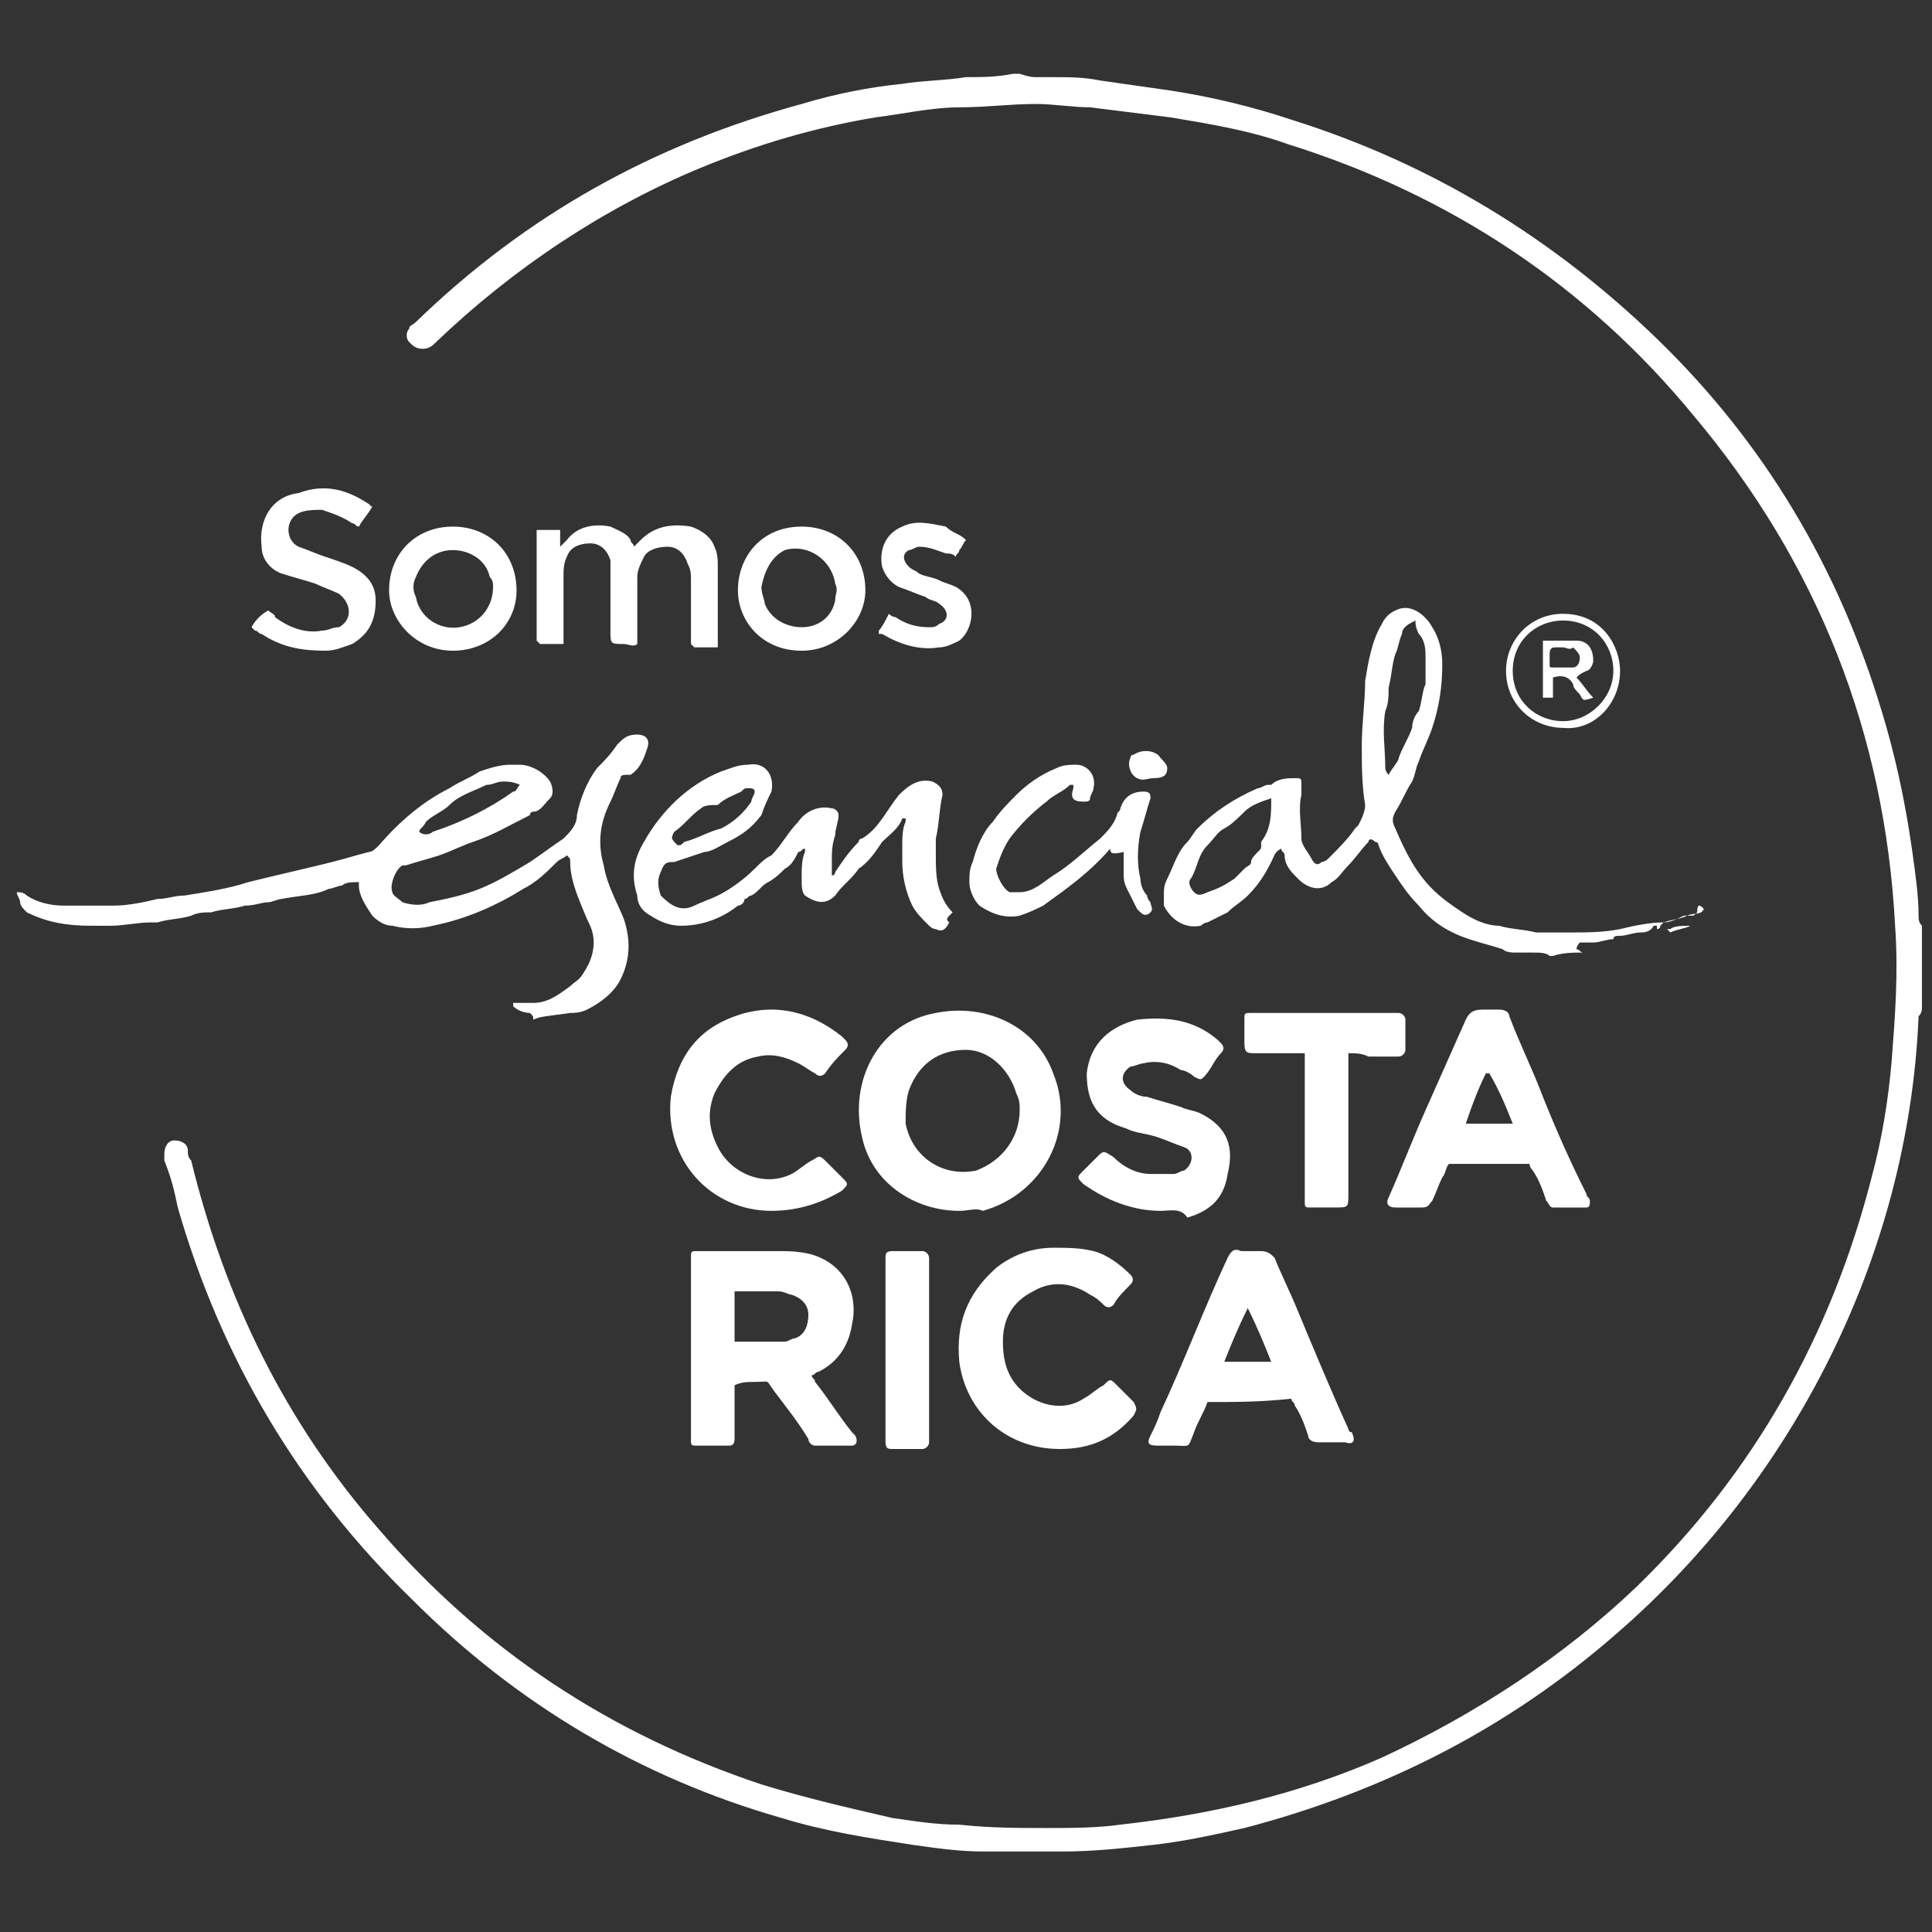
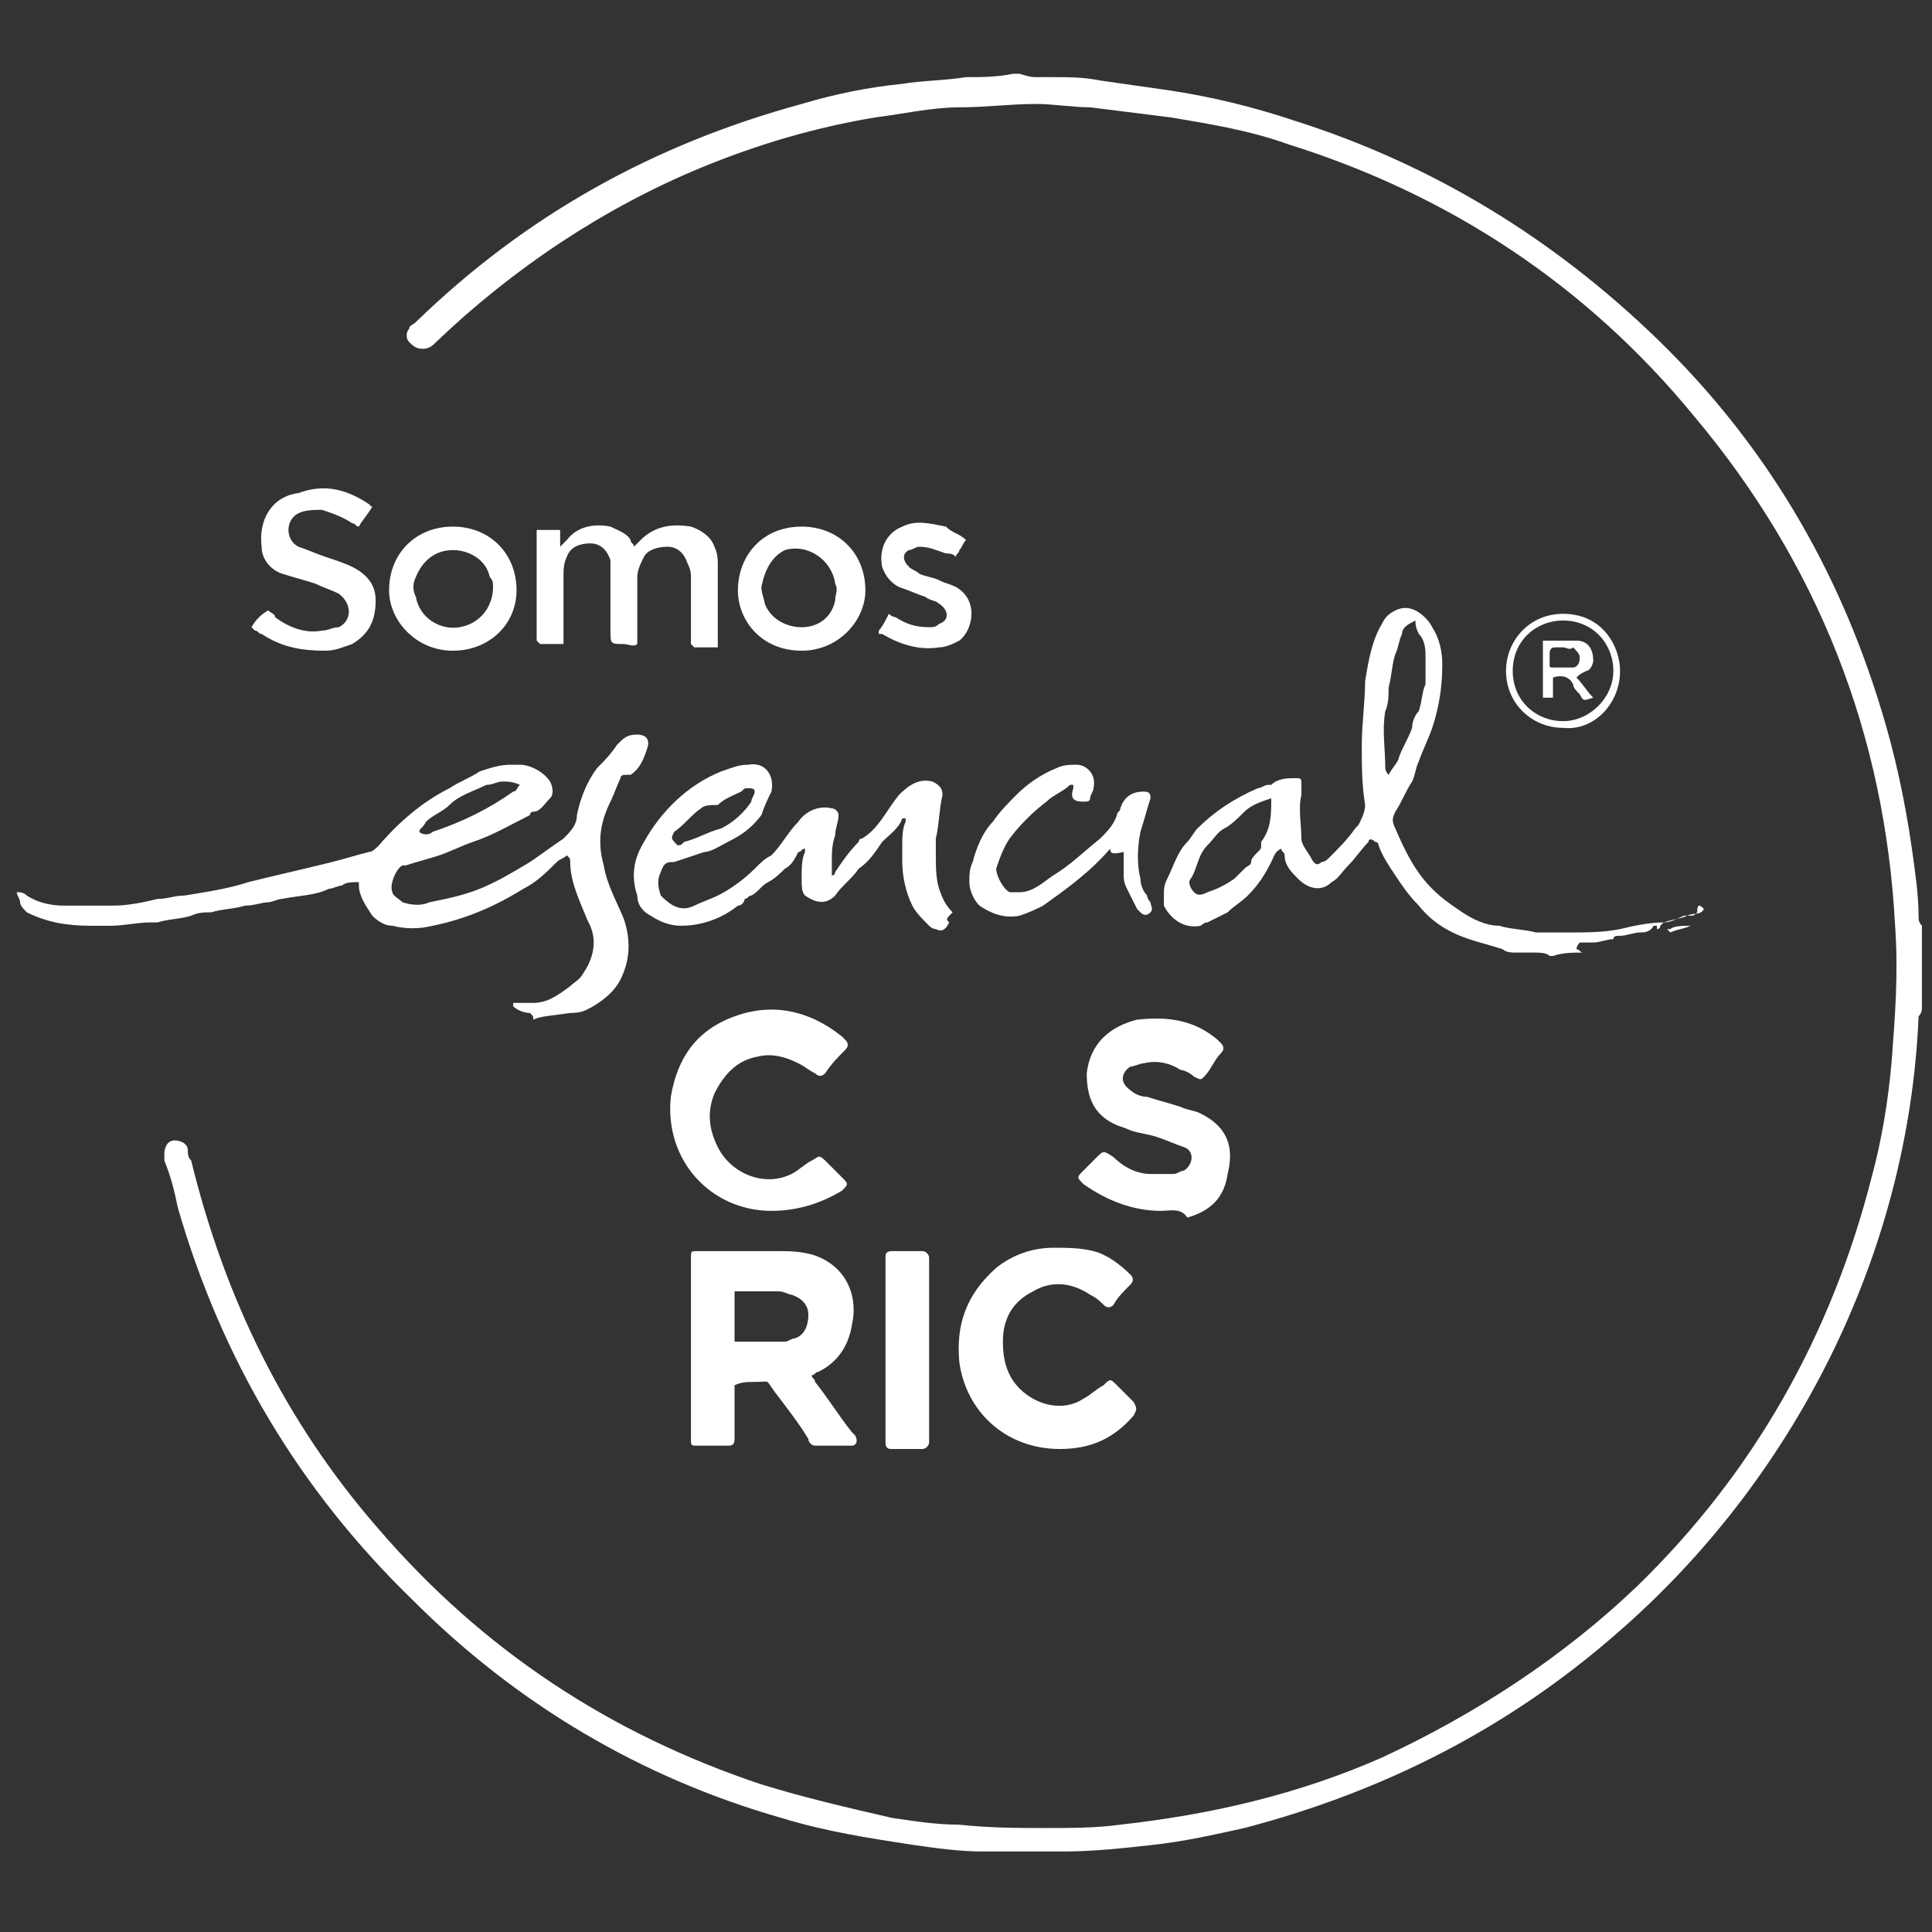
<svg xmlns="http://www.w3.org/2000/svg" version="1.1" id="Layer_1" x="0px" y="0px" viewBox="0 0 57.6 57.6" style="enable-background:new 0 0 57.6 57.6;" xml:space="preserve">
  <rect x="0" y="0" width="57.6" height="57.6" fill="#333333" stroke="none" />
  <style type="text/css">
	.st0{fill:#FFFFFF;}
</style>
  <g>
    <path class="st0" d="M30.9,2.3c0.2,0,0.4,0,0.5,0c0.5,0,0.9,0,1.4,0.1c0.7,0.1,1.4,0.2,2.1,0.3c1.3,0.2,2.5,0.5,3.7,0.9   c4.1,1.3,7.7,3.5,10.8,6.5c3.2,3.1,5.4,6.8,6.7,11.1c0.4,1.3,0.7,2.7,0.9,4.1c0.1,0.7,0.2,1.4,0.2,2c0,0.1,0,0.2,0.1,0.3   c0,0.8,0,1.6,0,2.4c0,0.1,0,0.2-0.1,0.3c-0.3,7.2-3.8,13.9-9,18.4c-3.2,2.8-6.9,4.7-11.1,5.8c-0.9,0.2-1.8,0.4-2.7,0.5   c-0.9,0.1-1.8,0.2-2.7,0.2c-0.8,0-1.6,0-2.4,0c-0.7,0-1.4-0.1-2.1-0.2c-1.3-0.2-2.6-0.4-3.9-0.8c-4.2-1.2-7.9-3.4-11-6.5   c-3.4-3.3-5.7-7.2-7-11.7c-0.1-0.5-0.2-0.9-0.4-1.4c0-0.1,0-0.1,0-0.2c0-0.2,0.1-0.4,0.3-0.4c0.2,0,0.4,0.1,0.4,0.3   c0,0.1,0,0.2,0.1,0.3c1,4.1,2.8,7.8,5.6,11c3.1,3.6,6.9,6.1,11.4,7.6c1.3,0.4,2.6,0.7,3.9,1c0.7,0.1,1.3,0.2,2,0.2   c0.9,0.1,1.8,0.1,2.6,0.1c0.7,0,1.5,0,2.2-0.1c2.7-0.3,5.3-0.9,7.8-2c2.8-1.3,5.4-3,7.6-5.1c3.5-3.4,5.8-7.5,7-12.2   c0.3-1.1,0.5-2.3,0.6-3.5c0.1-1.3,0.2-2.6,0.1-4c-0.3-5.7-2.3-10.8-6-15.2c-3.2-3.9-7.3-6.6-12.1-8.1c-1.1-0.4-2.3-0.6-3.5-0.8   c-0.8-0.1-1.6-0.2-2.4-0.3c-0.5,0-1.1-0.1-1.6-0.1c-0.8,0-1.5,0.1-2.3,0.1c-0.8,0-1.7,0.2-2.5,0.3c-1.8,0.3-3.5,0.8-5.2,1.5   c-2.9,1.2-5.6,3-7.9,5.2c-0.1,0.1-0.2,0.2-0.4,0.2c-0.2,0-0.3-0.1-0.4-0.2c-0.1-0.1-0.1-0.3,0-0.4c0-0.1,0.1-0.1,0.2-0.2   c3.3-3.2,7.1-5.3,11.5-6.5c1-0.3,2-0.5,3-0.6c0.6-0.1,1.3-0.1,1.9-0.2c0.5,0,0.9,0,1.4-0.1c0.1,0,0.1,0,0.2,0   C30.7,2.3,30.8,2.3,30.9,2.3z" />
    <path class="st0" d="M15.9,30.4c0-0.1,0-0.1-0.1-0.2c-0.2,0-0.4-0.1-0.5-0.2c0,0,0,0,0-0.1c0.2,0,0.4,0,0.6,0   c0.4,0,0.7-0.2,1.1-0.5c0.1-0.1,0.3-0.2,0.4-0.4c0.2-0.3,0.3-0.6,0.3-0.9c0-0.3-0.1-0.5-0.2-0.7c-0.2-0.5-0.5-1.1-0.5-1.7   c0-0.1,0-0.1-0.1-0.2c-0.1,0.1-0.2,0.1-0.3,0.2c-0.3,0.3-0.6,0.6-1,0.8c-0.8,0.5-1.7,0.9-2.7,1.1c-0.4,0.1-0.8,0.1-1.2,0   c-0.2,0-0.4-0.1-0.6-0.3c-0.2-0.3-0.4-0.6-0.4-0.9c0,0,0-0.1,0-0.1c-0.2,0-0.4,0-0.5,0.1c-0.1,0-0.3,0.1-0.4,0.1   c-0.4,0.2-0.9,0.2-1.4,0.3c-0.1,0-0.3,0.1-0.4,0.1C7.8,26.9,7.6,27,7.3,27c-0.3,0.1-0.7,0.1-1,0.2c-0.2,0-0.4,0-0.6,0.1   c-0.3,0.1-0.7,0.1-1,0.2c-0.1,0-0.1,0-0.2,0c-0.4,0-0.8,0.1-1.2,0.1c-0.1,0-0.3,0-0.4,0c-0.1,0-0.1,0-0.2,0c-0.7,0-1.3-0.1-1.9-0.4   c-0.1-0.1-0.2-0.2-0.2-0.3c0-0.1-0.1-0.2-0.1-0.3c0.1,0,0.2,0,0.3,0.1C1.1,26.9,1.5,27,1.9,27c0.5,0,1,0,1.5,0   c0.4,0,0.9-0.1,1.3-0.2c0.3,0,0.5-0.1,0.8-0.1c0.6-0.1,1.3-0.2,1.9-0.4c0.8-0.2,1.7-0.4,2.5-0.6c0.4-0.1,0.7-0.2,1.1-0.3   c0.1,0,0.2-0.1,0.3-0.2c0.6-0.7,1.3-1.3,2.1-1.7c0.3-0.2,0.6-0.3,0.9-0.5c0.3-0.1,0.6-0.2,0.9-0.2c0.1,0,0.2,0,0.3,0   c0.3,0,0.7,0.2,0.9,0.5c0.1,0.2,0.1,0.4,0,0.5c-0.2,0.2-0.3,0.4-0.5,0.4c0,0-0.1,0-0.1,0.1c-0.6,0.3-1.1,0.6-1.7,0.8   c-0.3,0.1-0.7,0.3-1,0.4c-0.3,0.1-0.7,0.2-1,0.3c0,0,0,0-0.1,0c-0.2,0.1-0.4,0.6-0.3,0.8c0,0.1,0.2,0.2,0.3,0.3   c0.3,0.1,0.6,0.1,0.8,0c0.5-0.1,1-0.2,1.5-0.4c0.5-0.2,1-0.5,1.5-0.8c0.3-0.2,0.7-0.5,1-0.7c0.2-0.2,0.4-0.4,0.4-0.7   c0.1-0.5,0.3-1,0.6-1.4c0.2-0.2,0.4-0.4,0.6-0.7c0.2-0.2,0.3-0.3,0.6-0.3c0.2,0,0.4,0.1,0.3,0.4c-0.1,0.3-0.2,0.6-0.5,0.8   c0,0-0.1,0-0.1,0c-0.1,0-0.2,0-0.2,0.1c-0.1,0.2-0.2,0.5-0.3,0.7c-0.3,0.6-0.4,1.2-0.2,1.9c0.1,0.6,0.4,1.1,0.6,1.6   c0.2,0.6,0.2,1.2-0.1,1.8c-0.2,0.4-0.6,0.7-1,0.9c-0.2,0.1-0.4,0.1-0.5,0.1C16.3,30.3,16.1,30.3,15.9,30.4z M12.5,24.8   c0.1,0.1,0.3,0.1,0.4,0c0.9-0.3,1.7-0.7,2.4-1.2c0.1,0,0.1-0.1,0.2-0.2c-0.2-0.1-0.4-0.1-0.5-0.1c-0.2,0-0.3,0.1-0.5,0.1   c-0.4,0.2-0.8,0.3-1.1,0.6c-0.2,0.2-0.5,0.3-0.7,0.5C12.6,24.7,12.5,24.7,12.5,24.8z" />
    <path class="st0" d="M50.8,27.1c-0.1,0.2-0.3,0.1-0.5,0.2c-0.2,0.1-0.4,0.1-0.7,0.2c0,0-0.1,0.1-0.1,0.1c0,0,0,0.1-0.1,0.1   c0,0,0-0.1,0-0.1c0,0-0.1,0-0.1,0c-0.1,0.2-0.3,0.2-0.4,0.2c0,0,0,0,0,0c-0.2,0-0.4,0.1-0.6,0.1c-0.1,0-0.2,0-0.2,0.1   c-0.2,0-0.4,0.1-0.6,0.1c-0.1,0-0.1,0-0.1,0c-0.1,0-0.2,0-0.3,0c0,0-0.1,0.1-0.1,0.2c0.1,0,0.1,0.1,0.2,0.1c0,0,0,0,0,0   c-0.3,0-0.6,0-0.9,0.1c0,0-0.1,0-0.1,0c-0.1-0.1-0.3-0.1-0.5-0.1c-0.2,0-0.3,0-0.5,0c-0.1,0-0.3,0-0.4-0.1c-0.3-0.1-0.7-0.2-1-0.3   c-0.6-0.2-1.1-0.5-1.5-1c-0.3-0.3-0.5-0.6-0.7-0.9c-0.2-0.3-0.4-0.6-0.5-0.9c0,0,0-0.1-0.1-0.1c-0.1-0.1-0.2-0.1-0.2,0   c-0.2,0.2-0.4,0.5-0.6,0.7c-0.2,0.2-0.3,0.4-0.5,0.5c-0.3,0.3-0.7,0.2-1-0.1c-0.2-0.2-0.4-0.4-0.4-0.7c0-0.1-0.1-0.1-0.1-0.2   c-0.2,0.1-0.2,0.2-0.3,0.4c-0.2,0.4-0.4,0.7-0.7,1c-0.2,0.2-0.4,0.3-0.6,0.5c-0.2,0.1-0.4,0.2-0.6,0.3c-0.1,0-0.2,0.1-0.2,0.1   c-0.5,0.1-0.9-0.2-1.1-0.6c0-0.1,0-0.2,0-0.3c0-0.2,0-0.3,0.1-0.5c0.2-0.4,0.3-0.8,0.6-1.1c0.1-0.1,0.2-0.3,0.3-0.4   c0.5-0.5,1.1-0.9,1.8-1.2c0.1,0,0.2-0.1,0.3-0.1c0,0,0.1,0,0.1,0c0.2-0.2,0.5-0.2,0.7-0.2c0.2,0,0.2,0,0.2,0.2c0,0.1,0,0.2,0,0.3   c-0.1,0.4,0,0.9,0,1.3c0,0.2,0.2,0.4,0.3,0.6c0.1,0.2,0.2,0.2,0.3,0.1c0.1,0,0.2-0.1,0.2-0.1c0.3-0.3,0.6-0.6,0.8-0.9   c0,0,0.1-0.1,0.1-0.1c0.1-0.2,0.2-0.4,0.2-0.6c-0.1-0.6-0.1-1.2-0.1-1.8c0-0.6,0.1-1.3,0.1-1.9c0.1-0.6,0.2-1.2,0.5-1.7   c0.1-0.2,0.2-0.3,0.4-0.4c0.2-0.1,0.4-0.1,0.6,0c0.2,0.1,0.4,0.3,0.5,0.5c0.2,0.3,0.3,0.7,0.3,1.1c0,0.7-0.1,1.3-0.3,1.9   c-0.1,0.3-0.3,0.7-0.4,1c-0.1,0.2-0.1,0.4-0.2,0.6c-0.2,0.3-0.3,0.6-0.5,0.9c-0.1,0.2-0.1,0.3,0,0.5c0.3,0.7,0.6,1.3,1.1,1.8   c0.3,0.3,0.6,0.5,0.9,0.7c0.3,0.2,0.7,0.4,1.1,0.4c0.3,0.1,0.7,0.1,1.1,0.2c0.3,0,0.7,0,1,0c0.5,0,1,0,1.5-0.1   c0.4-0.1,0.9-0.2,1.3-0.2c0.2,0,0.4-0.1,0.6-0.2c0.1,0,0.2,0,0.2,0c0.1,0,0.1,0,0.2-0.1C50.6,26.9,50.7,27,50.8,27.1z M42.2,18.5   c-0.2,0.1-0.4,0.2-0.4,0.4c-0.1,0.2-0.1,0.4-0.2,0.6c-0.1,0.3-0.1,0.6-0.2,1c0,0.2,0,0.5-0.1,0.7c-0.1,0.6,0,1.1,0,1.7   c0,0,0,0.1,0.1,0.2c0.1-0.2,0.3-0.4,0.3-0.5c0.1-0.3,0.3-0.6,0.4-0.9c0,0,0,0,0,0c0-0.2,0.1-0.4,0.2-0.5c0.1-0.3,0.1-0.6,0.2-0.8   c0-0.2,0-0.5,0-0.8c0-0.2,0-0.5-0.2-0.7C42.2,18.7,42.2,18.6,42.2,18.5z M37.9,23.8c-0.3,0.1-0.6,0.2-0.8,0.4   c-0.2,0.2-0.4,0.4-0.6,0.5c-0.2,0.1-0.3,0.3-0.5,0.5c-0.3,0.3-0.3,0.7-0.5,1c-0.1,0.1,0,0.3,0.1,0.4c0.1,0.1,0.2,0.1,0.4,0   c0.3-0.1,0.5-0.2,0.8-0.4c0.1-0.1,0.2-0.2,0.3-0.3c0.1-0.1,0.2-0.1,0.2-0.2c0-0.1,0.1-0.2,0.2-0.3c0.1-0.1,0.1-0.1,0.1-0.2   c0,0,0-0.1,0-0.1C37.9,24.7,37.9,24.3,37.9,23.8z" />
    <path class="st0" d="M21.9,41.3c0,0.3,0,0.5,0,0.8c0,0.3,0,0.6,0,0.8c0,0.2-0.1,0.2-0.2,0.2c-0.3,0-0.6,0-0.9,0   c-0.2,0-0.2,0-0.2-0.2c0-0.1,0-0.1,0-0.2c0-1.7,0-3.4,0-5.1c0,0,0-0.1,0-0.1c0-0.2,0-0.2,0.2-0.2c0,0,0.1,0,0.1,0   c0.8,0,1.5,0,2.3,0c0.3,0,0.6,0,1,0.1c1,0.3,1.4,1.2,1.2,2.1c-0.1,0.6-0.4,1.1-1,1.4c-0.1,0-0.1,0.1-0.2,0.1c0,0.1,0.1,0.1,0.1,0.2   c0.4,0.5,0.7,1,1.1,1.5c0,0,0.1,0.1,0.1,0.1c0.1,0.2,0,0.3-0.1,0.3c-0.4,0-0.7,0-1.1,0c-0.1,0-0.2-0.1-0.2-0.2   c-0.3-0.5-0.7-1-1-1.4c-0.3-0.4-0.1-0.3-0.6-0.3C22.3,41.2,22.1,41.2,21.9,41.3C21.9,41.2,21.9,41.2,21.9,41.3z M21.9,38.5   c0,0.5,0,1,0,1.5c0.5,0,1,0,1.5,0c0.1,0,0.2-0.1,0.3-0.1c0.3-0.1,0.4-0.4,0.4-0.7c0-0.3-0.2-0.5-0.5-0.6c-0.1,0-0.2-0.1-0.4-0.1   c-0.4,0-0.8,0-1.2,0C22,38.5,21.9,38.5,21.9,38.5z" />
-     <path class="st0" d="M28.6,36.1c-1.3,0-2.6-0.8-2.9-2.2c-0.4-1.7,0.5-3.4,2.2-3.7c1.5-0.3,3,0.4,3.5,1.8c0.7,1.7-0.3,3.6-2.1,4.1   C29.1,36,28.9,36.1,28.6,36.1z M30.4,33.1c0-0.2,0-0.3-0.1-0.5c-0.2-0.7-0.8-1.3-1.5-1.3c-0.8,0-1.4,0.4-1.7,1.2   c-0.1,0.3-0.1,0.7-0.1,1c0.2,1,1.1,1.6,2.1,1.4C29.9,34.6,30.4,33.9,30.4,33.1z" />
    <path class="st0" d="M28.3,27.5c-0.1,0.2-0.2,0.3-0.4,0.2c-0.1,0-0.2-0.1-0.2-0.1c-0.2-0.2-0.4-0.4-0.5-0.6   c-0.2-0.4-0.3-0.9-0.3-1.3c0-0.2,0-0.3,0-0.5c0-0.2,0-0.5,0.1-0.7c0,0,0-0.1,0-0.1c0,0-0.1,0-0.1,0c-0.1,0.3-0.4,0.5-0.6,0.7   c-0.2,0.3-0.4,0.6-0.7,0.8c-0.2,0.3-0.5,0.5-0.7,0.8c-0.3,0.3-0.6,0.2-0.9,0c-0.1-0.1-0.1-0.3-0.1-0.5c0-0.3,0-0.6,0.1-0.8   c0,0,0-0.1,0-0.1c-0.1,0-0.1,0.1-0.2,0.1c-0.1,0.2-0.2,0.4-0.4,0.5c-0.1,0.1-0.3,0.3-0.5,0.4c-0.2,0.1-0.3,0.3-0.5,0.4   c-0.1,0-0.1,0.1-0.2,0.1C22.2,26.9,22.1,27,22,27c-0.5,0.4-1.1,0.6-1.7,0.6c-0.3,0-0.6-0.1-0.9-0.3c-0.2-0.1-0.4-0.3-0.4-0.6   c-0.2-0.6-0.1-1.1,0.2-1.6c0.5-0.9,1.3-1.7,2.3-2.1c0.3-0.1,0.5-0.2,0.8-0.2c0.5-0.1,0.8,0.3,0.7,0.8c-0.1,0.2-0.2,0.4-0.3,0.7   c-0.3,0.4-0.6,0.6-1,0.8c-0.2,0.1-0.5,0.3-0.7,0.3c-0.3,0.1-0.6,0.2-0.9,0.3c-0.2,0-0.3,0-0.4,0.3c-0.1,0.2-0.1,0.4,0,0.7   c0.3,0.3,0.6,0.5,1,0.3c0.2-0.1,0.5-0.2,0.7-0.3c0.4-0.2,0.8-0.5,1.1-0.8c0.2-0.2,0.3-0.3,0.5-0.4c0.3-0.3,0.5-0.7,0.8-1   c0.2-0.3,0.6-0.5,1-0.4c0.1,0,0.2,0.1,0.2,0.2c0,0.2-0.1,0.4-0.1,0.6c-0.1,0.3-0.1,0.5-0.1,0.8c0,0.1,0,0.2,0,0.4   c0.1,0,0.1-0.1,0.1-0.1c0.2-0.3,0.4-0.6,0.7-0.9c0,0,0-0.1,0.1-0.1c0.5-0.3,0.7-0.8,1.1-1.3c0.3-0.3,0.6-0.5,1-0.4   c0.2,0.1,0.3,0.2,0.3,0.4c-0.1,0.4-0.1,0.9-0.2,1.3c0,0.2,0,0.3,0,0.5c0,0.3,0,0.7,0.1,1c0.1,0.3,0.2,0.5,0.4,0.7   C28.2,27.4,28.2,27.4,28.3,27.5z M20.2,25.2c0.1,0,0.1,0,0.2-0.1c0.4-0.1,0.7-0.3,1.1-0.4c0.4-0.2,0.7-0.5,0.9-0.8   c0-0.1,0.1-0.2,0.1-0.3c0-0.1-0.1-0.1-0.2-0.1c-0.1,0-0.1,0-0.2,0.1c-0.2,0.1-0.5,0.2-0.7,0.4C21.2,24,21,24,20.9,24.1   c-0.3,0.2-0.5,0.5-0.8,0.7C20,25,20,25,20.2,25.2z" />
-     <path class="st0" d="M36,41.8c-0.1,0.3-0.3,0.6-0.4,0.9c-0.2,0.5-0.1,0.4-0.6,0.4c-0.2,0-0.3,0-0.5,0c-0.3,0-0.3-0.1-0.2-0.3   c0.1-0.2,0.2-0.4,0.3-0.7c0.7-1.5,1.3-3.1,2-4.6c0.1-0.2,0.2-0.3,0.4-0.2c0.2,0,0.4,0,0.6,0c0.2,0,0.3,0.1,0.4,0.2   c0.2,0.5,0.5,1.1,0.7,1.6c0.5,1.2,1,2.4,1.5,3.5c0,0,0,0.1,0.1,0.1c0.1,0.2,0.1,0.4-0.2,0.3c-0.3,0-0.5,0-0.8,0   c-0.2,0-0.3-0.1-0.3-0.2c-0.1-0.3-0.2-0.6-0.4-0.9c0-0.1-0.1-0.1-0.1-0.2C37.6,41.8,36.8,41.8,36,41.8z M36.5,40.6   c0.3,0,1.2,0,1.4,0c-0.2-0.5-0.4-1-0.7-1.6C36.9,39.6,36.7,40.1,36.5,40.6z" />
-     <path class="st0" d="M45.6,34.7c-0.8,0-1.6,0-2.4,0c-0.1,0.1-0.1,0.3-0.2,0.4c-0.1,0.2-0.2,0.5-0.3,0.7c-0.1,0.1-0.1,0.2-0.3,0.2   c-0.3,0-0.5,0-0.8,0c-0.2,0-0.3-0.1-0.2-0.3c0.4-0.9,0.7-1.7,1.1-2.6c0.4-0.9,0.8-1.8,1.2-2.7c0.1-0.2,0.2-0.3,0.5-0.3   c0.2,0,0.4,0,0.5,0c0.2,0,0.3,0.1,0.3,0.2c0.3,0.8,0.7,1.6,1,2.4c0.4,1,0.8,1.9,1.3,2.9c0,0.1,0.1,0.1,0.1,0.2c0,0.1,0,0.2-0.1,0.2   c-0.3,0-0.7,0-1,0c-0.1,0-0.1-0.1-0.2-0.2c-0.1-0.3-0.2-0.6-0.4-0.9C45.6,34.8,45.6,34.7,45.6,34.7z M43.7,33.5c0.5,0,0.9,0,1.4,0   c-0.2-0.5-0.4-1-0.7-1.5c0,0,0,0-0.1,0C44.1,32.4,43.9,32.9,43.7,33.5z" />
    <path class="st0" d="M34.6,36.1c-0.8,0-1.6-0.3-2.3-0.8c-0.2-0.2-0.2-0.2,0-0.4c0.1-0.1,0.3-0.3,0.4-0.4c0.2-0.2,0.2-0.2,0.5,0   c0.3,0.3,0.7,0.5,1.1,0.5c0.2,0,0.5,0,0.7,0c0.1,0,0.2-0.1,0.3-0.1c0.3-0.2,0.3-0.6,0-0.7c-0.3-0.1-0.5-0.2-0.8-0.3   c-0.3-0.1-0.5-0.1-0.8-0.2c-0.2-0.1-0.3-0.1-0.5-0.2c-0.6-0.3-0.8-0.8-0.8-1.5c0.1-0.9,0.7-1.4,1.5-1.6c0.9-0.1,1.7,0,2.4,0.6   c0,0,0.1,0.1,0.1,0.1c0.1,0.1,0.1,0.2,0,0.3c-0.2,0.2-0.3,0.5-0.5,0.7c-0.1,0.1-0.1,0.1-0.3,0c-0.1-0.1-0.3-0.2-0.4-0.2   c-0.3-0.2-0.7-0.3-1.1-0.2c-0.1,0-0.3,0.1-0.4,0.1c-0.3,0.2-0.3,0.5,0,0.7c0.1,0.1,0.3,0.2,0.5,0.2c0.3,0.1,0.7,0.2,1,0.3   c0.2,0.1,0.4,0.1,0.6,0.2c0.8,0.4,1,1,0.8,1.8c-0.1,0.7-0.5,1.1-1.2,1.3C35.2,36,34.9,36.1,34.6,36.1z" />
    <path class="st0" d="M23,36.1c-1.8,0-3.2-1.5-3-3.4c0.2-1.2,0.8-2,1.9-2.4c1.1-0.4,2.2-0.2,3.2,0.6c0,0,0.1,0.1,0.1,0.1   c0.1,0.1,0.1,0.2,0,0.3c-0.2,0.2-0.4,0.4-0.6,0.7c-0.1,0.1-0.2,0.1-0.3,0c-0.2-0.1-0.3-0.2-0.5-0.3c-0.4-0.2-0.8-0.3-1.2-0.2   c-0.6,0.1-1,0.5-1.3,1.1c-0.2,0.5-0.2,1,0.1,1.6c0.4,0.8,1.4,1.2,2.2,0.8c0.2-0.1,0.4-0.3,0.6-0.4c0.2-0.1,0.2-0.2,0.4,0   c0.2,0.2,0.3,0.3,0.5,0.5c0.2,0.2,0.2,0.2,0,0.4C24.6,35.8,23.9,36.1,23,36.1z" />
    <path class="st0" d="M31.6,43.2c-1.6,0-2.8-1.1-3-2.6c-0.1-1.1,0.2-2,1.1-2.8c0.5-0.4,1.1-0.6,1.7-0.6c0.4,0,0.8,0,1.2,0.1   c0.4,0.1,0.8,0.4,1.1,0.7c0.1,0.1,0.1,0.2,0,0.3c-0.2,0.2-0.4,0.4-0.5,0.6c-0.1,0.1-0.2,0.1-0.3,0c-0.1-0.1-0.2-0.2-0.4-0.3   c-0.6-0.4-1.2-0.4-1.7-0.1c-0.6,0.3-0.9,0.8-0.9,1.5c0,0.5,0.1,1,0.5,1.4c0.5,0.5,1.3,0.7,1.9,0.3c0.2-0.1,0.4-0.3,0.6-0.4   c0.2-0.2,0.2-0.2,0.4,0c0.2,0.2,0.3,0.3,0.5,0.5c0.1,0.2,0.1,0.2,0,0.4C33.2,42.9,32.5,43.2,31.6,43.2z" />
-     <path class="st0" d="M40.2,31.4c0,0.1,0,0.2,0,0.3c0,1.3,0,2.6,0,3.9c0,0.4,0,0.4-0.4,0.4c-0.2,0-0.5,0-0.7,0c-0.2,0-0.2,0-0.2-0.2   c0-0.1,0-0.1,0-0.2c0-1.3,0-2.6,0-3.9c0-0.1,0-0.2,0-0.3c-0.1,0-0.2,0-0.3,0c-0.4,0-0.8,0-1.2,0c-0.2,0-0.3,0-0.3-0.3   c0-0.2,0-0.5,0-0.7c0-0.2,0-0.2,0.2-0.2c0.4,0,0.8,0,1.2,0c1,0,2,0,3,0c0.1,0,0.1,0,0.2,0c0.1,0,0.2,0.1,0.2,0.2c0,0.3,0,0.6,0,0.9   c0,0.1-0.1,0.2-0.2,0.2c-0.3,0-0.6,0-0.9,0C40.6,31.4,40.4,31.4,40.2,31.4z" />
    <path class="st0" d="M16,15.8c0.3,0,0.5,0,0.7,0c0,0.2,0,0.3,0,0.5c0.1-0.1,0.1-0.1,0.2-0.2c0.3-0.4,0.8-0.5,1.3-0.4   c0.2,0.1,0.5,0.2,0.6,0.4c0,0.1,0.1,0.1,0.1,0.2c0.1-0.1,0.1-0.1,0.2-0.2c0.4-0.4,0.9-0.5,1.5-0.4c0.3,0.1,0.6,0.3,0.7,0.6   c0.1,0.2,0.1,0.4,0.1,0.6c0,0.8,0,1.5,0,2.3c0,0,0,0.1,0,0.1c-0.2,0-0.4,0-0.7,0c0,0-0.1-0.1-0.1-0.1c0,0,0-0.1,0-0.2   c0-0.6,0-1.1,0-1.7c0-0.2,0-0.3-0.1-0.5c-0.1-0.3-0.3-0.5-0.6-0.5c-0.3,0-0.6,0.1-0.7,0.3c-0.1,0.2-0.2,0.4-0.2,0.6   c0,0.6,0,1.2,0,1.8c0,0.1,0,0.1,0,0.2c-0.1,0.1-0.3,0-0.4,0c-0.4,0-0.4,0-0.4-0.4c0-0.6,0-1.1,0-1.7c0-0.1,0-0.3,0-0.4   c-0.1-0.3-0.3-0.5-0.6-0.5c-0.3,0-0.6,0.1-0.7,0.4c-0.1,0.2-0.1,0.4-0.1,0.6c0,0.6,0,1.1,0,1.7c0,0.1,0,0.2,0,0.3   c-0.2,0-0.5,0-0.7,0c0,0-0.1-0.1-0.1-0.1c0,0,0-0.1,0-0.2c0-1,0-2,0-3.1C16,15.9,16,15.8,16,15.8z" />
    <path class="st0" d="M33.1,25.3c-0.6,0.7-1.3,1.2-2,1.7c-0.2,0.1-0.4,0.2-0.7,0.3c-0.5,0.1-0.9-0.1-1.2-0.3   c-0.2-0.2-0.3-0.5-0.3-0.7c0-0.2,0-0.4,0.1-0.6c0.1-0.4,0.3-0.9,0.6-1.2c0.2-0.3,0.5-0.6,0.7-0.8c0.3-0.3,0.7-0.6,1.2-0.8   c0.2-0.1,0.4-0.1,0.6-0.1c0.3,0,0.6,0.3,0.5,0.7c0,0.1-0.1,0.2-0.1,0.3c0,0.1-0.1,0.1-0.2,0.1c-0.3,0-0.4-0.1-0.3-0.4   c0,0,0-0.1,0-0.1c0,0-0.1,0-0.1,0c-0.2,0.2-0.5,0.3-0.7,0.5c-0.4,0.3-0.8,0.7-1.1,1.1c-0.2,0.3-0.3,0.6-0.4,0.9   c0,0.2,0.2,0.6,0.4,0.7c0.1,0,0.2,0,0.3,0c0.4,0,0.7-0.3,1-0.5c0.5-0.3,0.9-0.7,1.4-1.1c0.2-0.2,0.4-0.4,0.5-0.7   c0-0.1,0.1-0.1,0.1-0.2c0.1-0.3,0.3-0.5,0.7-0.5c0.2,0,0.2,0.1,0.2,0.2c-0.1,0.3-0.2,0.7-0.3,1c-0.1,0.5-0.1,1,0,1.4   c0,0.2,0.1,0.4,0.2,0.5c0,0.1,0.1,0.2,0.1,0.2c0,0.1,0.1,0.2,0,0.3c-0.1,0.1-0.2,0.1-0.3,0c0,0-0.1-0.1-0.1-0.1   c-0.1-0.2-0.2-0.4-0.3-0.6c-0.1-0.2-0.1-0.3-0.1-0.5c0-0.2,0-0.4,0-0.6C33.1,25.5,33.1,25.4,33.1,25.3z" />
    <path class="st0" d="M11.1,15.1c-0.1,0.2-0.3,0.4-0.4,0.6c-0.1,0-0.1-0.1-0.2-0.1c-0.3-0.2-0.6-0.3-0.9-0.4c-0.2,0-0.5,0-0.7,0.1   c-0.2,0.1-0.3,0.3-0.3,0.5c0,0.2,0.1,0.4,0.3,0.5c0.3,0.1,0.5,0.2,0.8,0.3c0.3,0.1,0.6,0.2,0.8,0.3c0.4,0.2,0.7,0.5,0.7,1   c0,0.6-0.2,1-0.7,1.3c-0.3,0.1-0.5,0.2-0.8,0.2c-0.7,0-1.3-0.1-1.9-0.5c-0.1,0-0.1-0.1-0.2-0.1c0,0,0,0-0.1-0.1   c0.1-0.2,0.3-0.4,0.5-0.5c0.1,0.1,0.2,0.1,0.2,0.2c0.4,0.3,0.9,0.5,1.4,0.4c0.2,0,0.3-0.1,0.5-0.1c0.4-0.2,0.4-0.7,0-1   c-0.2-0.1-0.5-0.2-0.7-0.3c-0.3-0.1-0.7-0.2-1-0.3c-0.3-0.1-0.6-0.4-0.6-0.8c-0.1-0.8,0.3-1.5,1.1-1.6   C9.7,14.4,10.4,14.6,11.1,15.1C11,15,11,15.1,11.1,15.1z" />
    <path class="st0" d="M26.4,40.2c0-0.8,0-1.7,0-2.5c0-0.1,0-0.1,0-0.2c0-0.1,0-0.2,0.2-0.2c0.3,0,0.6,0,0.9,0c0.1,0,0.2,0.1,0.2,0.2   c0,0.1,0,0.1,0,0.2c0,1.7,0,3.4,0,5.1c0,0.1,0,0.1,0,0.2c0,0.1-0.1,0.2-0.2,0.2c-0.3,0-0.6,0-0.9,0c-0.1,0-0.2,0-0.2-0.2   c0-0.1,0-0.1,0-0.2C26.4,41.9,26.4,41.1,26.4,40.2z" />
    <path class="st0" d="M23.9,19.4c-1.2,0-1.9-0.9-1.9-1.8c0-1,0.7-1.9,1.9-1.9c1.1,0,1.9,0.8,1.9,1.9C25.8,18.5,25,19.4,23.9,19.4z    M22.7,17.5c0,0.2,0.1,0.4,0.1,0.5c0.2,0.5,0.7,0.7,1.1,0.7c0.5,0,0.9-0.3,1-0.8c0-0.2,0.1-0.3,0-0.5c-0.1-0.7-0.8-1.2-1.5-1   C23,16.6,22.8,17,22.7,17.5z" />
    <path class="st0" d="M13.5,19.4c-1.1,0-1.9-0.9-1.9-1.8c0-1.1,0.8-1.9,1.9-1.9c1.1,0,1.9,0.8,1.9,1.9   C15.4,18.6,14.6,19.4,13.5,19.4z M14.7,17.5c0-0.1,0-0.2-0.1-0.3c-0.1-0.5-0.6-0.8-1.1-0.8c-0.5,0-0.9,0.3-1.1,0.8   c-0.1,0.2-0.1,0.4,0,0.6c0.1,0.6,0.7,1,1.3,0.9C14.3,18.6,14.7,18.1,14.7,17.5z" />
    <path class="st0" d="M28.8,16.1c-0.1,0.1-0.1,0.2-0.2,0.3c0,0.1-0.1,0.1-0.1,0.2c-0.1-0.1-0.2-0.1-0.3-0.1   c-0.3-0.1-0.5-0.2-0.8-0.2c-0.1,0-0.2,0.1-0.3,0.1c-0.2,0.1-0.2,0.3,0,0.5c0.1,0.1,0.2,0.1,0.3,0.2c0.2,0.1,0.4,0.1,0.6,0.2   c0.2,0.1,0.3,0.1,0.5,0.2c0.7,0.4,0.5,1.3,0.1,1.6c-0.2,0.1-0.4,0.2-0.6,0.2c-0.6,0.1-1.2-0.1-1.7-0.4c0,0,0,0-0.1,0c0,0,0,0,0-0.1   c0.1-0.1,0.2-0.3,0.3-0.5c0.1,0.1,0.2,0.1,0.2,0.1c0.3,0.2,0.6,0.3,1,0.3c0.1,0,0.2,0,0.3-0.1c0.3-0.1,0.3-0.4,0-0.6   c-0.1-0.1-0.3-0.1-0.4-0.2c-0.3-0.1-0.5-0.2-0.8-0.3c-0.2-0.1-0.4-0.3-0.5-0.6c-0.1-0.5,0.1-1,0.6-1.2c0.4-0.2,0.8-0.1,1.3,0   C28.4,15.9,28.6,15.9,28.8,16.1z" />
    <path class="st0" d="M46.6,21.7c-0.9,0-1.7-0.7-1.7-1.7c0-0.9,0.7-1.7,1.7-1.7c1.2,0,1.7,1,1.7,1.7C48.3,21,47.5,21.8,46.6,21.7z    M46.6,21.5c0.8,0,1.5-0.7,1.5-1.5c0-0.8-0.6-1.5-1.5-1.5c-0.8,0-1.5,0.6-1.5,1.5C45.1,20.9,45.8,21.5,46.6,21.5z" />
-     <path class="st0" d="M34.8,22.9c0,0.2-0.1,0.3-0.4,0.3c-0.2,0-0.3,0.1-0.5,0c-0.2-0.1-0.3-0.4-0.2-0.6c0,0,0-0.1,0.1-0.1   c0.3-0.2,0.7-0.1,0.8,0.1C34.7,22.7,34.8,22.8,34.8,22.9z" />
    <path class="st0" d="M50.4,27.6c-0.2,0.1-0.4,0.1-0.6,0.2c0,0-0.1-0.1-0.1-0.1c0,0,0,0,0,0c0,0,0,0,0.1,0   C49.9,27.6,50.2,27.6,50.4,27.6C50.4,27.5,50.4,27.5,50.4,27.6z" />
    <path class="st0" d="M47,20.2c0.2,0.2,0.3,0.4,0.5,0.6c-0.3,0.1-0.3,0.1-0.4-0.1c-0.1-0.1-0.2-0.2-0.2-0.3   c-0.1-0.2-0.3-0.3-0.6-0.2c0,0.2,0,0.4,0,0.6c-0.1,0-0.2,0-0.3,0c0-0.6,0-1.2,0-1.7c0.4,0,0.7,0,1,0c0.3,0,0.5,0.2,0.5,0.6   c0,0.1-0.1,0.3-0.2,0.3C47.1,20.1,47.1,20.1,47,20.2z M46.6,19.3C46.6,19.3,46.6,19.3,46.6,19.3c-0.1,0-0.1,0-0.2,0   c-0.1,0-0.2,0-0.2,0.2c0,0.1,0,0.2,0,0.3c0,0.1,0,0.1,0.1,0.1c0.2,0,0.4,0,0.6,0c0.1,0,0.2-0.1,0.2-0.3c0-0.1-0.1-0.2-0.2-0.3   C46.8,19.4,46.7,19.3,46.6,19.3z" />
  </g>
</svg>